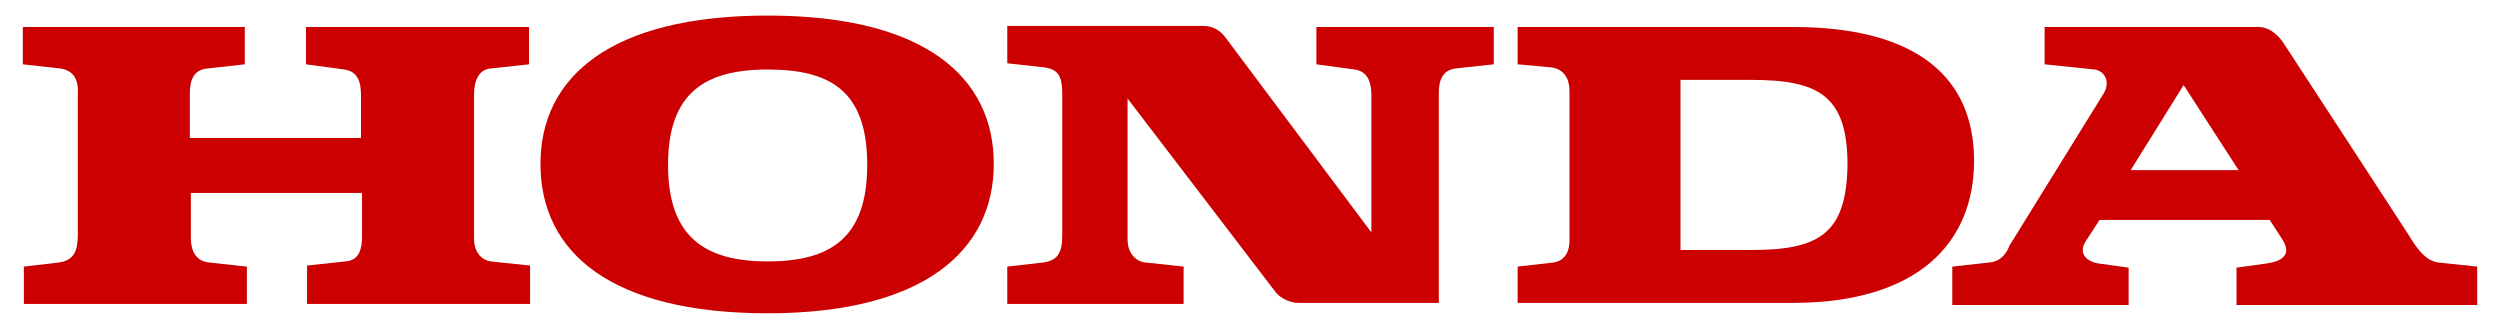
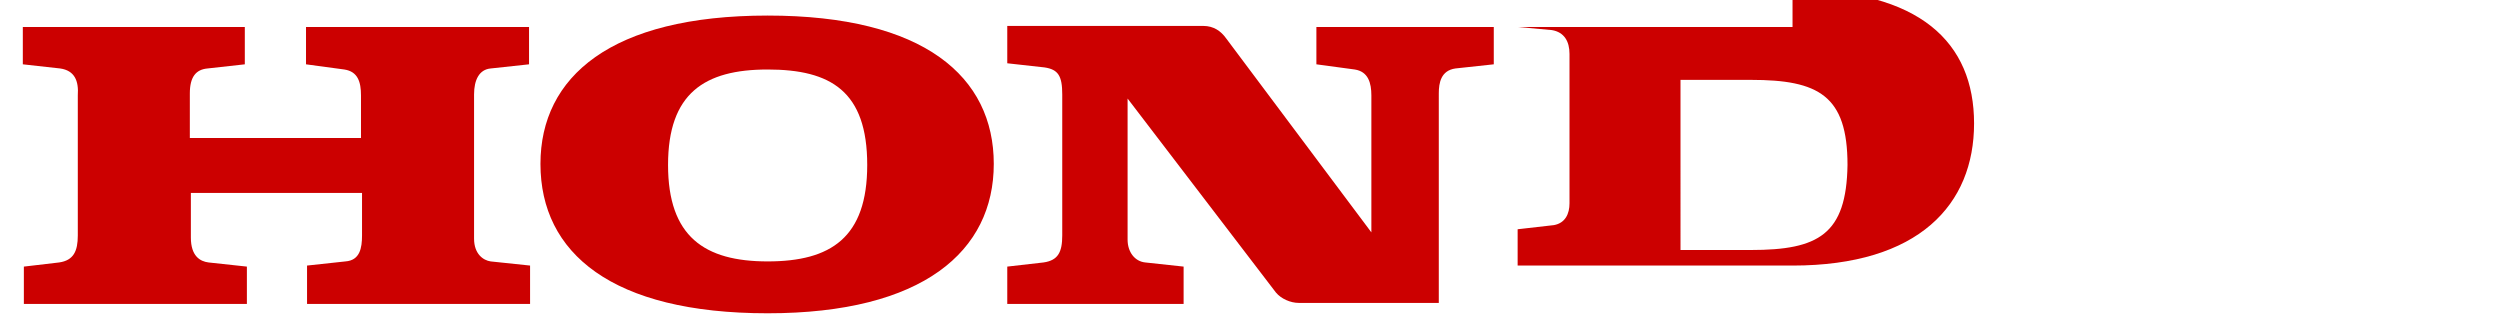
<svg xmlns="http://www.w3.org/2000/svg" version="1.1" viewBox="0 0 241 31.6">
  <defs>
    <style>
      .cls-1 {
        fill: #c00;
      }
    </style>
  </defs>
  <g>
    <g id="Layer_1">
      <g>
-         <path class="cls-1" d="M188.2,29.3v-3.6l3.6-.4c1.3-.1,1.8-1.3,1.9-1.6l9.1-14.7c.7-1.2,0-2.2-.9-2.3l-4.8-.5v-3.6h20.6c1.1,0,1.9.8,2.4,1.5l12,18.4c.9,1.5,1.7,2.6,2.9,2.8l3.8.4v3.7h-23.2v-3.6l2.9-.4c1.4-.2,2.6-.8,1.4-2.5l-1.1-1.7h-16.4l-1.3,2c-.8,1.2,0,2,1.2,2.2l2.9.4v3.6h-17M205.4,16.4h10.4l-5.3-8.2-5.1,8.2" />
-         <path class="cls-1" d="M172.8,2.6h-26.5v3.6l3.3.3c1.2.2,1.7,1.1,1.7,2.3v14.4c0,1-.4,1.9-1.5,2.1l-3.5.4v3.5h26.5c12.2,0,17.5-5.9,17.5-13.7s-5.2-12.9-17.5-12.9M168.8,24.1h-6.8V7.7h6.8c6.5,0,9.3,1.5,9.3,8.2-.1,6.7-2.8,8.2-9.3,8.2" />
+         <path class="cls-1" d="M172.8,2.6h-26.5l3.3.3c1.2.2,1.7,1.1,1.7,2.3v14.4c0,1-.4,1.9-1.5,2.1l-3.5.4v3.5h26.5c12.2,0,17.5-5.9,17.5-13.7s-5.2-12.9-17.5-12.9M168.8,24.1h-6.8V7.7h6.8c6.5,0,9.3,1.5,9.3,8.2-.1,6.7-2.8,8.2-9.3,8.2" />
        <path class="cls-1" d="M2.3,29.3h21.5v-3.6l-3.7-.4c-.8-.1-1.7-.6-1.7-2.4v-4.3h16.5v4.1c0,1.2-.2,2.4-1.6,2.5l-3.7.4v3.7h21.5v-3.7l-3.8-.4c-.7-.1-1.6-.7-1.6-2.2v-13.9c0-1.4.5-2.4,1.6-2.5l3.7-.4v-3.6h-21.5v3.6l3.7.5c1.3.2,1.6,1.2,1.6,2.5v4.1h-16.5v-4.3c0-1.6.6-2.3,1.7-2.4l3.6-.4v-3.6H2.2v3.6l3.6.4c1.4.2,1.8,1.2,1.7,2.6v13.5c0,1.5-.4,2.4-1.8,2.6l-3.4.4v3.6" />
        <path class="cls-1" d="M52.1,15.8c0-8.4,6.8-14.3,21.9-14.3s21.8,5.9,21.8,14.3-6.8,14.4-21.8,14.4-21.9-5.8-21.9-14.4ZM74,6.7c-6.1,0-9.6,2.3-9.6,9.2s3.5,9.3,9.6,9.3,9.6-2.3,9.6-9.3c0-7.1-3.5-9.2-9.6-9.2Z" />
        <path class="cls-1" d="M97,29.3h17.1v-3.6l-3.7-.4c-1-.1-1.7-1-1.7-2.2v-13.6l14.3,18.7c.5.6,1.4,1,2.2,1h13.5V9c0-1,.2-2.2,1.6-2.4l3.7-.4v-3.6h-17.1v3.6l3.7.5c1.3.2,1.6,1.3,1.6,2.5v13.2l-14-18.7c-.5-.7-1.2-1.2-2.2-1.2h-18.9v3.6l3.6.4c1.3.2,1.7.8,1.7,2.6v13.6c0,1.6-.4,2.4-1.8,2.6l-3.5.4v3.6" />
      </g>
    </g>
  </g>
</svg>